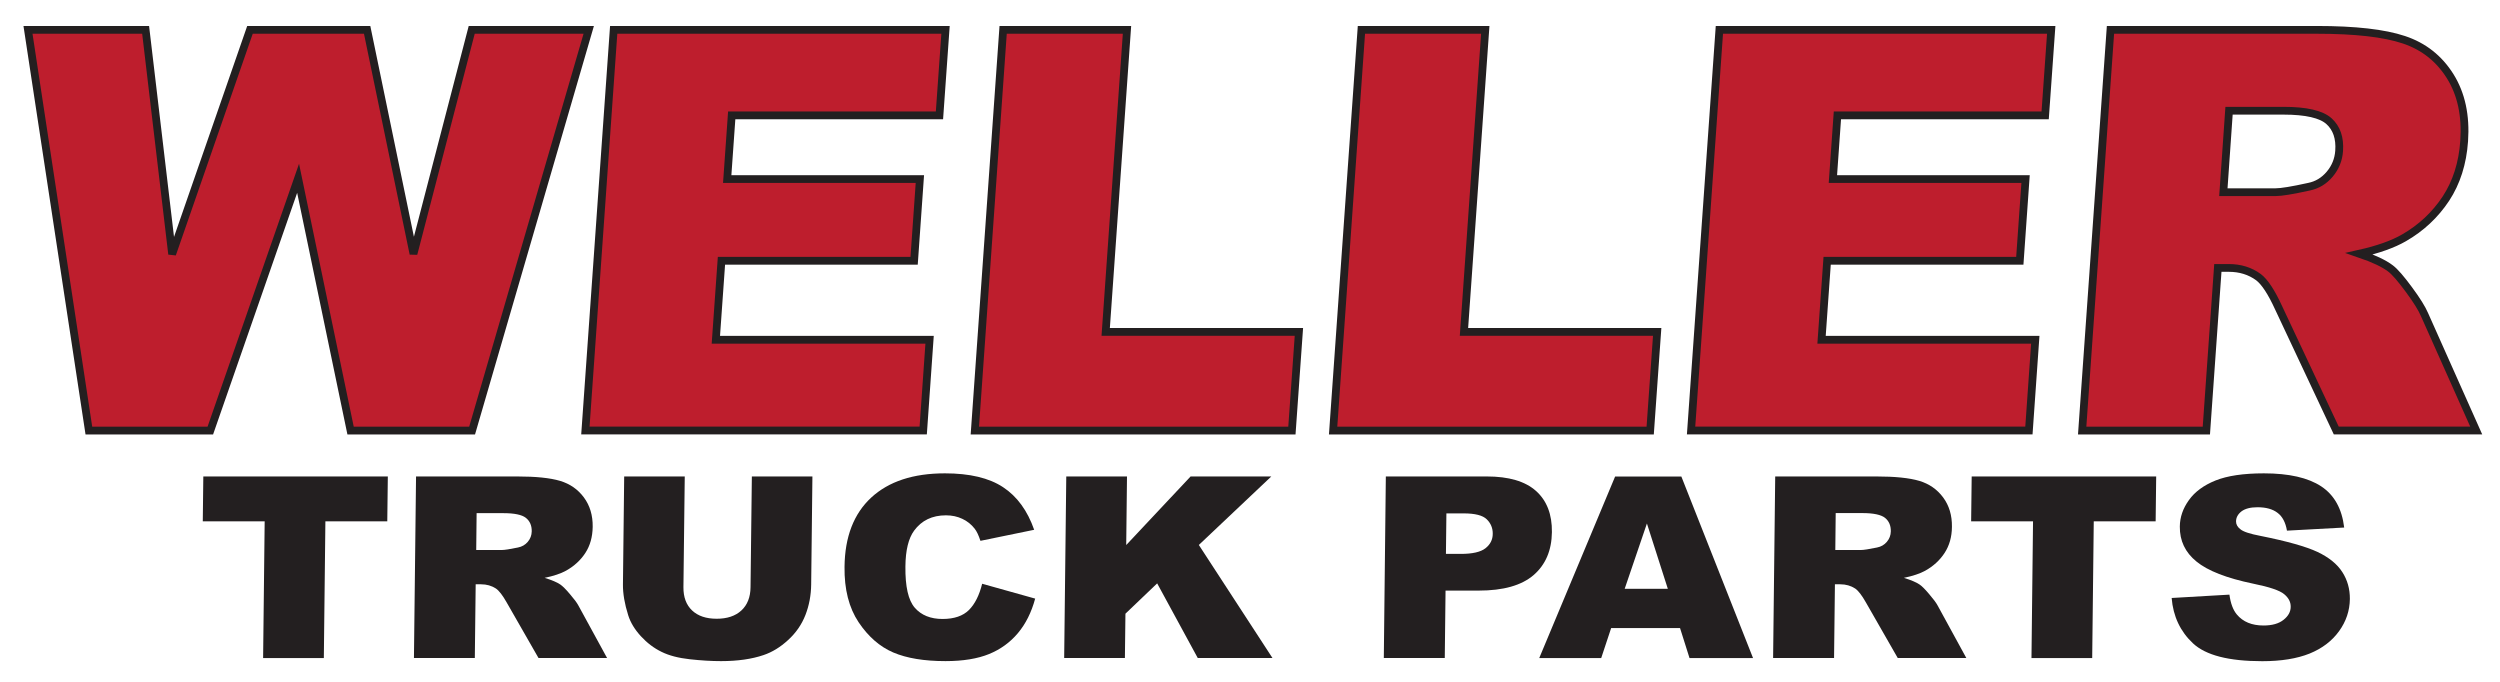
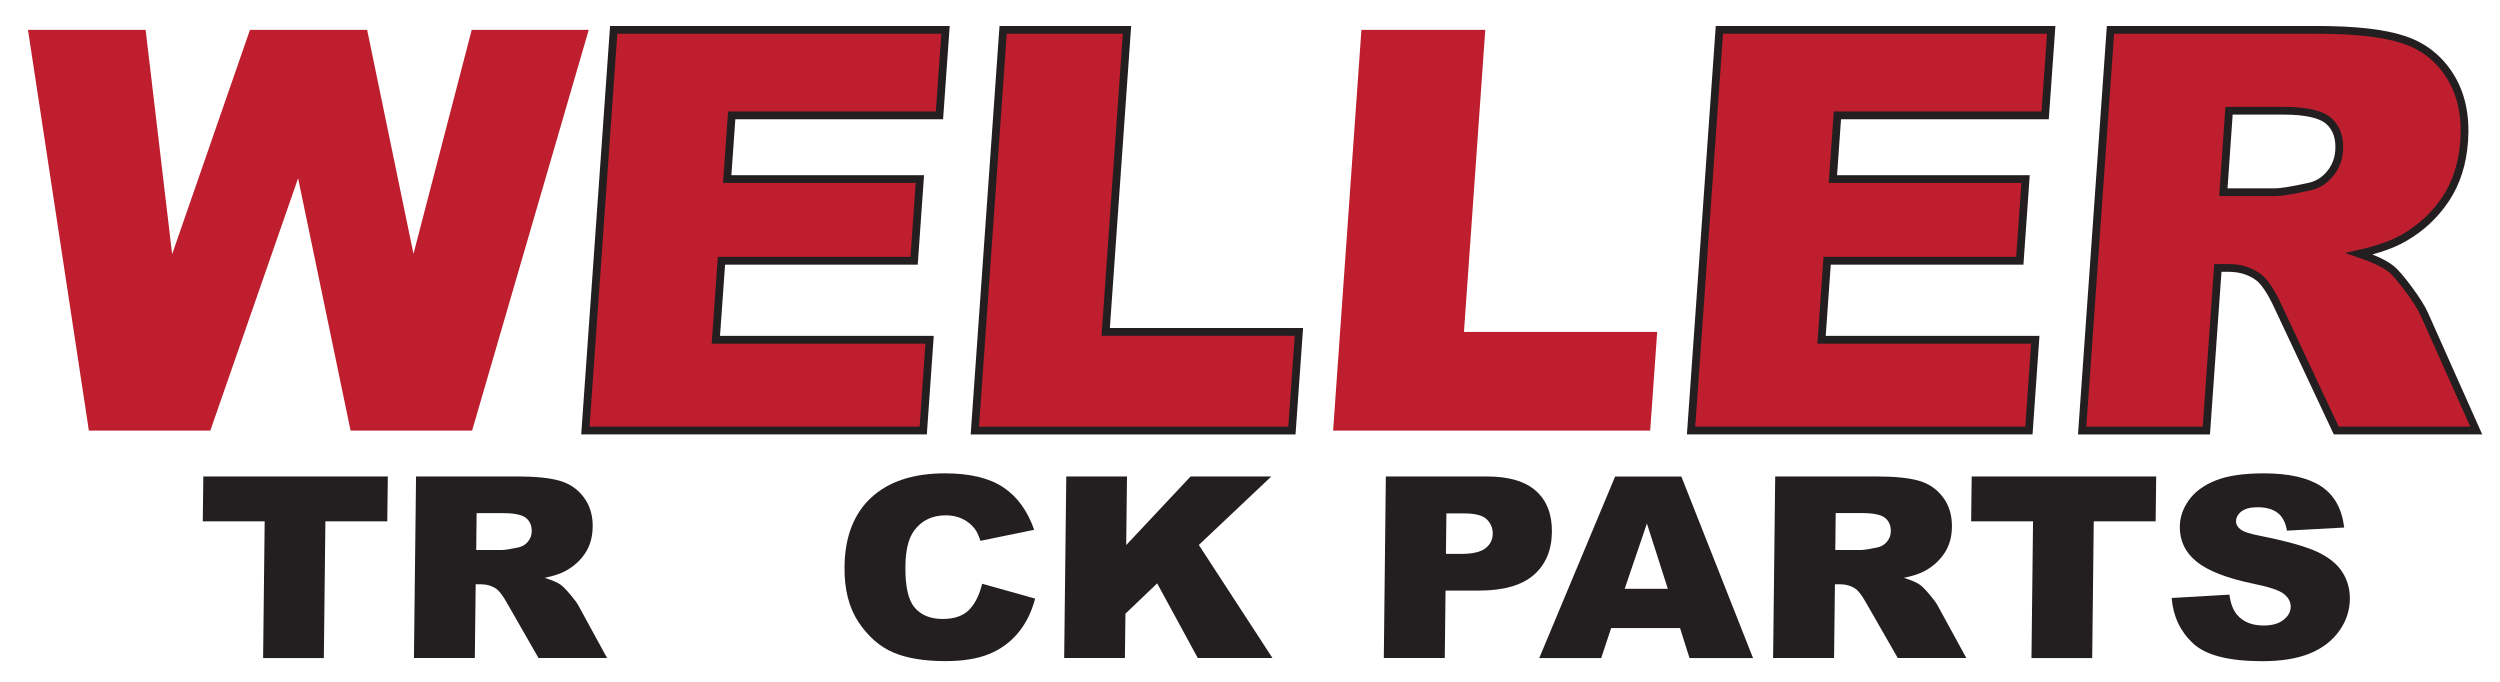
<svg xmlns="http://www.w3.org/2000/svg" version="1.1" viewBox="0 0 321.54 87.67" enable-background="new 0 0 321.54 87.67">
  <g fill="#231F20">
    <path d="M26.15,61.28h23.73l-0.07,5.77h-7.96l-0.2,17.59h-7.81l0.2-17.59h-7.96L26.15,61.28z" />
    <path d="M53.24,84.63l0.27-23.35h13.01c2.41,0,4.25,0.19,5.52,0.57c1.27,0.38,2.29,1.09,3.06,2.13   c0.77,1.04,1.15,2.3,1.13,3.78c-0.02,1.3-0.33,2.41-0.94,3.35c-0.61,0.94-1.44,1.7-2.49,2.29c-0.67,0.37-1.59,0.68-2.75,0.92   c0.93,0.29,1.6,0.57,2.02,0.86c0.28,0.19,0.7,0.6,1.23,1.23c0.54,0.63,0.9,1.11,1.08,1.45l3.7,6.77h-8.82l-4.09-7.14   c-0.52-0.92-0.98-1.52-1.39-1.8c-0.56-0.36-1.19-0.54-1.91-0.54h-0.69l-0.11,9.48H53.24z M61.25,70.74h3.29   c0.36,0,1.05-0.11,2.07-0.32c0.52-0.1,0.94-0.34,1.27-0.73c0.33-0.39,0.5-0.84,0.51-1.35c0.01-0.75-0.24-1.33-0.76-1.74   C67.12,66.2,66.15,66,64.73,66H61.3L61.25,70.74z" />
-     <path d="M96.7,61.28h7.79l-0.16,13.91c-0.02,1.38-0.26,2.68-0.74,3.91c-0.48,1.23-1.22,2.3-2.23,3.22   c-1,0.92-2.05,1.56-3.15,1.93c-1.52,0.52-3.35,0.78-5.47,0.78c-1.23,0-2.57-0.08-4.02-0.24c-1.45-0.16-2.66-0.47-3.63-0.95   c-0.97-0.47-1.86-1.14-2.66-2.01c-0.8-0.87-1.34-1.77-1.63-2.69c-0.47-1.48-0.69-2.8-0.68-3.95l0.16-13.91h7.79L87.9,75.53   c-0.01,1.27,0.36,2.27,1.11,2.98c0.76,0.72,1.81,1.07,3.17,1.07c1.34,0,2.4-0.35,3.17-1.06c0.77-0.71,1.17-1.71,1.18-3L96.7,61.28z   " />
    <path d="M126.32,75.08l6.82,1.91c-0.48,1.77-1.22,3.25-2.22,4.44s-2.24,2.09-3.71,2.69s-3.34,0.91-5.6,0.91   c-2.75,0-4.98-0.37-6.72-1.11c-1.73-0.74-3.22-2.04-4.46-3.89c-1.24-1.86-1.85-4.23-1.81-7.13c0.04-3.86,1.19-6.83,3.44-8.91   c2.25-2.07,5.4-3.11,9.47-3.11c3.18,0,5.68,0.59,7.48,1.78c1.81,1.19,3.14,3.02,4,5.48l-6.91,1.42c-0.23-0.71-0.48-1.23-0.74-1.56   c-0.43-0.55-0.96-0.98-1.59-1.27c-0.63-0.3-1.33-0.45-2.11-0.45c-1.77,0-3.13,0.66-4.09,1.97c-0.72,0.98-1.1,2.51-1.12,4.6   c-0.03,2.59,0.37,4.36,1.21,5.32c0.84,0.96,2.03,1.44,3.57,1.44c1.49,0,2.63-0.39,3.4-1.16C125.39,77.68,125.96,76.55,126.32,75.08   z" />
    <path d="M137.14,61.28h7.81l-0.1,8.82l8.28-8.82h10.38l-9.32,8.81l9.47,14.54h-9.61l-5.22-9.6l-4.08,3.9l-0.07,5.7   h-7.81L137.14,61.28z" />
    <path d="M178.24,61.28h12.98c2.83,0,4.94,0.62,6.33,1.86c1.39,1.24,2.08,3.01,2.05,5.3   c-0.03,2.36-0.82,4.2-2.36,5.53c-1.55,1.33-3.9,1.99-7.05,1.99h-4.27l-0.1,8.67h-7.84L178.24,61.28z M185.97,71.24h1.91   c1.5,0,2.56-0.24,3.18-0.73c0.61-0.48,0.93-1.1,0.93-1.86c0.01-0.73-0.25-1.35-0.77-1.86s-1.51-0.76-2.97-0.76h-2.22L185.97,71.24z   " />
    <path d="M216.08,80.78h-8.86l-1.28,3.86h-7.97l9.76-23.35h8.52l9.22,23.35h-8.17L216.08,80.78z M214.51,75.73   l-2.69-8.4l-2.86,8.4H214.51z" />
    <path d="M228.05,84.63l0.27-23.35h13.01c2.41,0,4.25,0.19,5.53,0.57c1.27,0.38,2.29,1.09,3.06,2.13   c0.77,1.04,1.15,2.3,1.13,3.78c-0.01,1.3-0.33,2.41-0.94,3.35c-0.61,0.94-1.44,1.7-2.49,2.29c-0.67,0.37-1.59,0.68-2.75,0.92   c0.93,0.29,1.6,0.57,2.02,0.86c0.29,0.19,0.7,0.6,1.23,1.23c0.54,0.63,0.9,1.11,1.08,1.45l3.7,6.77h-8.82l-4.09-7.14   c-0.52-0.92-0.98-1.52-1.39-1.8c-0.56-0.36-1.19-0.54-1.91-0.54H236l-0.11,9.48H228.05z M236.05,70.74h3.29   c0.36,0,1.05-0.11,2.07-0.32c0.52-0.1,0.94-0.34,1.27-0.73c0.33-0.39,0.5-0.84,0.51-1.35c0.01-0.75-0.24-1.33-0.75-1.74   c-0.51-0.4-1.48-0.61-2.91-0.61h-3.43L236.05,70.74z" />
    <path d="M253.59,61.28h23.73l-0.07,5.77h-7.96l-0.2,17.59h-7.81l0.2-17.59h-7.96L253.59,61.28z" />
    <path d="M279.31,76.91l7.43-0.43c0.15,1.12,0.46,1.96,0.95,2.55c0.79,0.95,1.94,1.42,3.43,1.42   c1.11,0,1.97-0.24,2.58-0.73c0.61-0.48,0.92-1.04,0.92-1.68c0.01-0.61-0.27-1.15-0.84-1.62c-0.57-0.48-1.9-0.93-3.98-1.35   c-3.42-0.71-5.85-1.66-7.29-2.84c-1.46-1.18-2.17-2.68-2.15-4.51c0.01-1.2,0.4-2.33,1.17-3.4c0.76-1.07,1.91-1.91,3.42-2.52   c1.52-0.61,3.59-0.92,6.22-0.92c3.23,0,5.68,0.56,7.37,1.67c1.68,1.11,2.67,2.87,2.96,5.3l-7.36,0.4   c-0.18-1.05-0.58-1.82-1.21-2.29c-0.62-0.48-1.48-0.72-2.58-0.72c-0.91,0-1.59,0.18-2.06,0.53c-0.46,0.36-0.7,0.79-0.7,1.3   c0,0.37,0.18,0.71,0.56,1c0.36,0.31,1.23,0.6,2.61,0.86c3.4,0.68,5.84,1.37,7.31,2.06c1.47,0.7,2.53,1.56,3.19,2.59   c0.66,1.03,0.98,2.18,0.97,3.46c-0.02,1.5-0.48,2.88-1.39,4.14c-0.91,1.26-2.17,2.22-3.79,2.88c-1.62,0.65-3.65,0.98-6.09,0.98   c-4.3,0-7.26-0.76-8.9-2.29S279.5,79.27,279.31,76.91z" />
  </g>
  <g fill="#BE1E2D">
    <path d="M3.6,3.84h15.13l3.41,28.85L32.15,3.84h15.07l5.96,28.81l7.49-28.81h15.05l-15,51.54H45.09l-6.75-32.45   L27.05,55.38H11.43L3.6,3.84z" />
    <path d="M78.93,3.84h42.68l-0.78,11H94.11l-0.58,8.19h24.78l-0.74,10.51H92.79l-0.72,10.16h27.49l-0.82,11.67H75.29   L78.93,3.84z" />
    <path d="M129.02,3.84h15.93l-2.74,38.85h24.85l-0.9,12.69h-40.78L129.02,3.84z" />
    <path d="M175.1,3.84h15.93l-2.74,38.85h24.85l-0.9,12.69h-40.78L175.1,3.84z" />
    <path d="M221.14,3.84h42.68l-0.78,11h-26.72l-0.58,8.19h24.78l-0.74,10.51H235l-0.72,10.16h27.49l-0.82,11.67H217.5   L221.14,3.84z" />
    <path d="M267.8,55.38l3.64-51.54h26.54c4.92,0,8.65,0.42,11.19,1.27c2.54,0.84,4.53,2.41,5.96,4.69   c1.43,2.29,2.03,5.07,1.8,8.35c-0.2,2.86-0.99,5.33-2.35,7.4c-1.37,2.07-3.16,3.76-5.39,5.04c-1.42,0.82-3.33,1.5-5.74,2.04   c1.85,0.63,3.19,1.27,4.01,1.9c0.56,0.42,1.34,1.33,2.36,2.71c1.02,1.38,1.68,2.45,2,3.2l6.66,14.93h-18l-7.4-15.75   c-0.93-2.04-1.8-3.36-2.6-3.97c-1.09-0.8-2.37-1.19-3.82-1.19h-1.41l-1.48,20.92H267.8z M285.96,24.72h6.71   c0.73,0,2.15-0.23,4.27-0.7c1.07-0.21,1.97-0.75,2.7-1.62c0.73-0.87,1.13-1.86,1.21-2.99c0.12-1.66-0.32-2.94-1.31-3.83   c-0.99-0.89-2.94-1.34-5.85-1.34h-7L285.96,24.72z" />
  </g>
  <g fill="none" stroke="#231F20">
-     <path d="M3.6,3.84h15.13l3.41,28.85L32.15,3.84h15.07l5.96,28.81l7.49-28.81h15.05l-15,51.54H45.09   l-6.75-32.45L27.05,55.38H11.43L3.6,3.84z" />
    <path d="M78.93,3.84h42.68l-0.78,11H94.11l-0.58,8.19h24.78l-0.74,10.51H92.79l-0.72,10.16h27.49   l-0.82,11.67H75.29L78.93,3.84z" />
    <path d="M129.02,3.84h15.93l-2.74,38.85h24.85l-0.9,12.69h-40.78L129.02,3.84z" />
-     <path d="M175.1,3.84h15.93l-2.74,38.85h24.85l-0.9,12.69h-40.78L175.1,3.84z" />
    <path d="M221.14,3.84h42.68l-0.78,11h-26.72l-0.58,8.19h24.78l-0.74,10.51H235l-0.72,10.16h27.49   l-0.82,11.67H217.5L221.14,3.84z" />
    <path d="M267.8,55.38l3.64-51.54h26.54c4.92,0,8.65,0.42,11.19,1.27c2.54,0.84,4.53,2.41,5.96,4.69   c1.43,2.29,2.03,5.07,1.8,8.35c-0.2,2.86-0.99,5.33-2.35,7.4c-1.37,2.07-3.16,3.76-5.39,5.04c-1.42,0.82-3.33,1.5-5.74,2.04   c1.85,0.63,3.19,1.27,4.01,1.9c0.56,0.42,1.34,1.33,2.36,2.71c1.02,1.38,1.68,2.45,2,3.2l6.66,14.93h-18l-7.4-15.75   c-0.93-2.04-1.8-3.36-2.6-3.97c-1.09-0.8-2.37-1.19-3.82-1.19h-1.41l-1.48,20.92H267.8z M285.96,24.72h6.71   c0.73,0,2.15-0.23,4.27-0.7c1.07-0.21,1.97-0.75,2.7-1.62c0.73-0.87,1.13-1.86,1.21-2.99c0.12-1.66-0.32-2.94-1.31-3.83   c-0.99-0.89-2.94-1.34-5.85-1.34h-7L285.96,24.72z" />
  </g>
</svg>